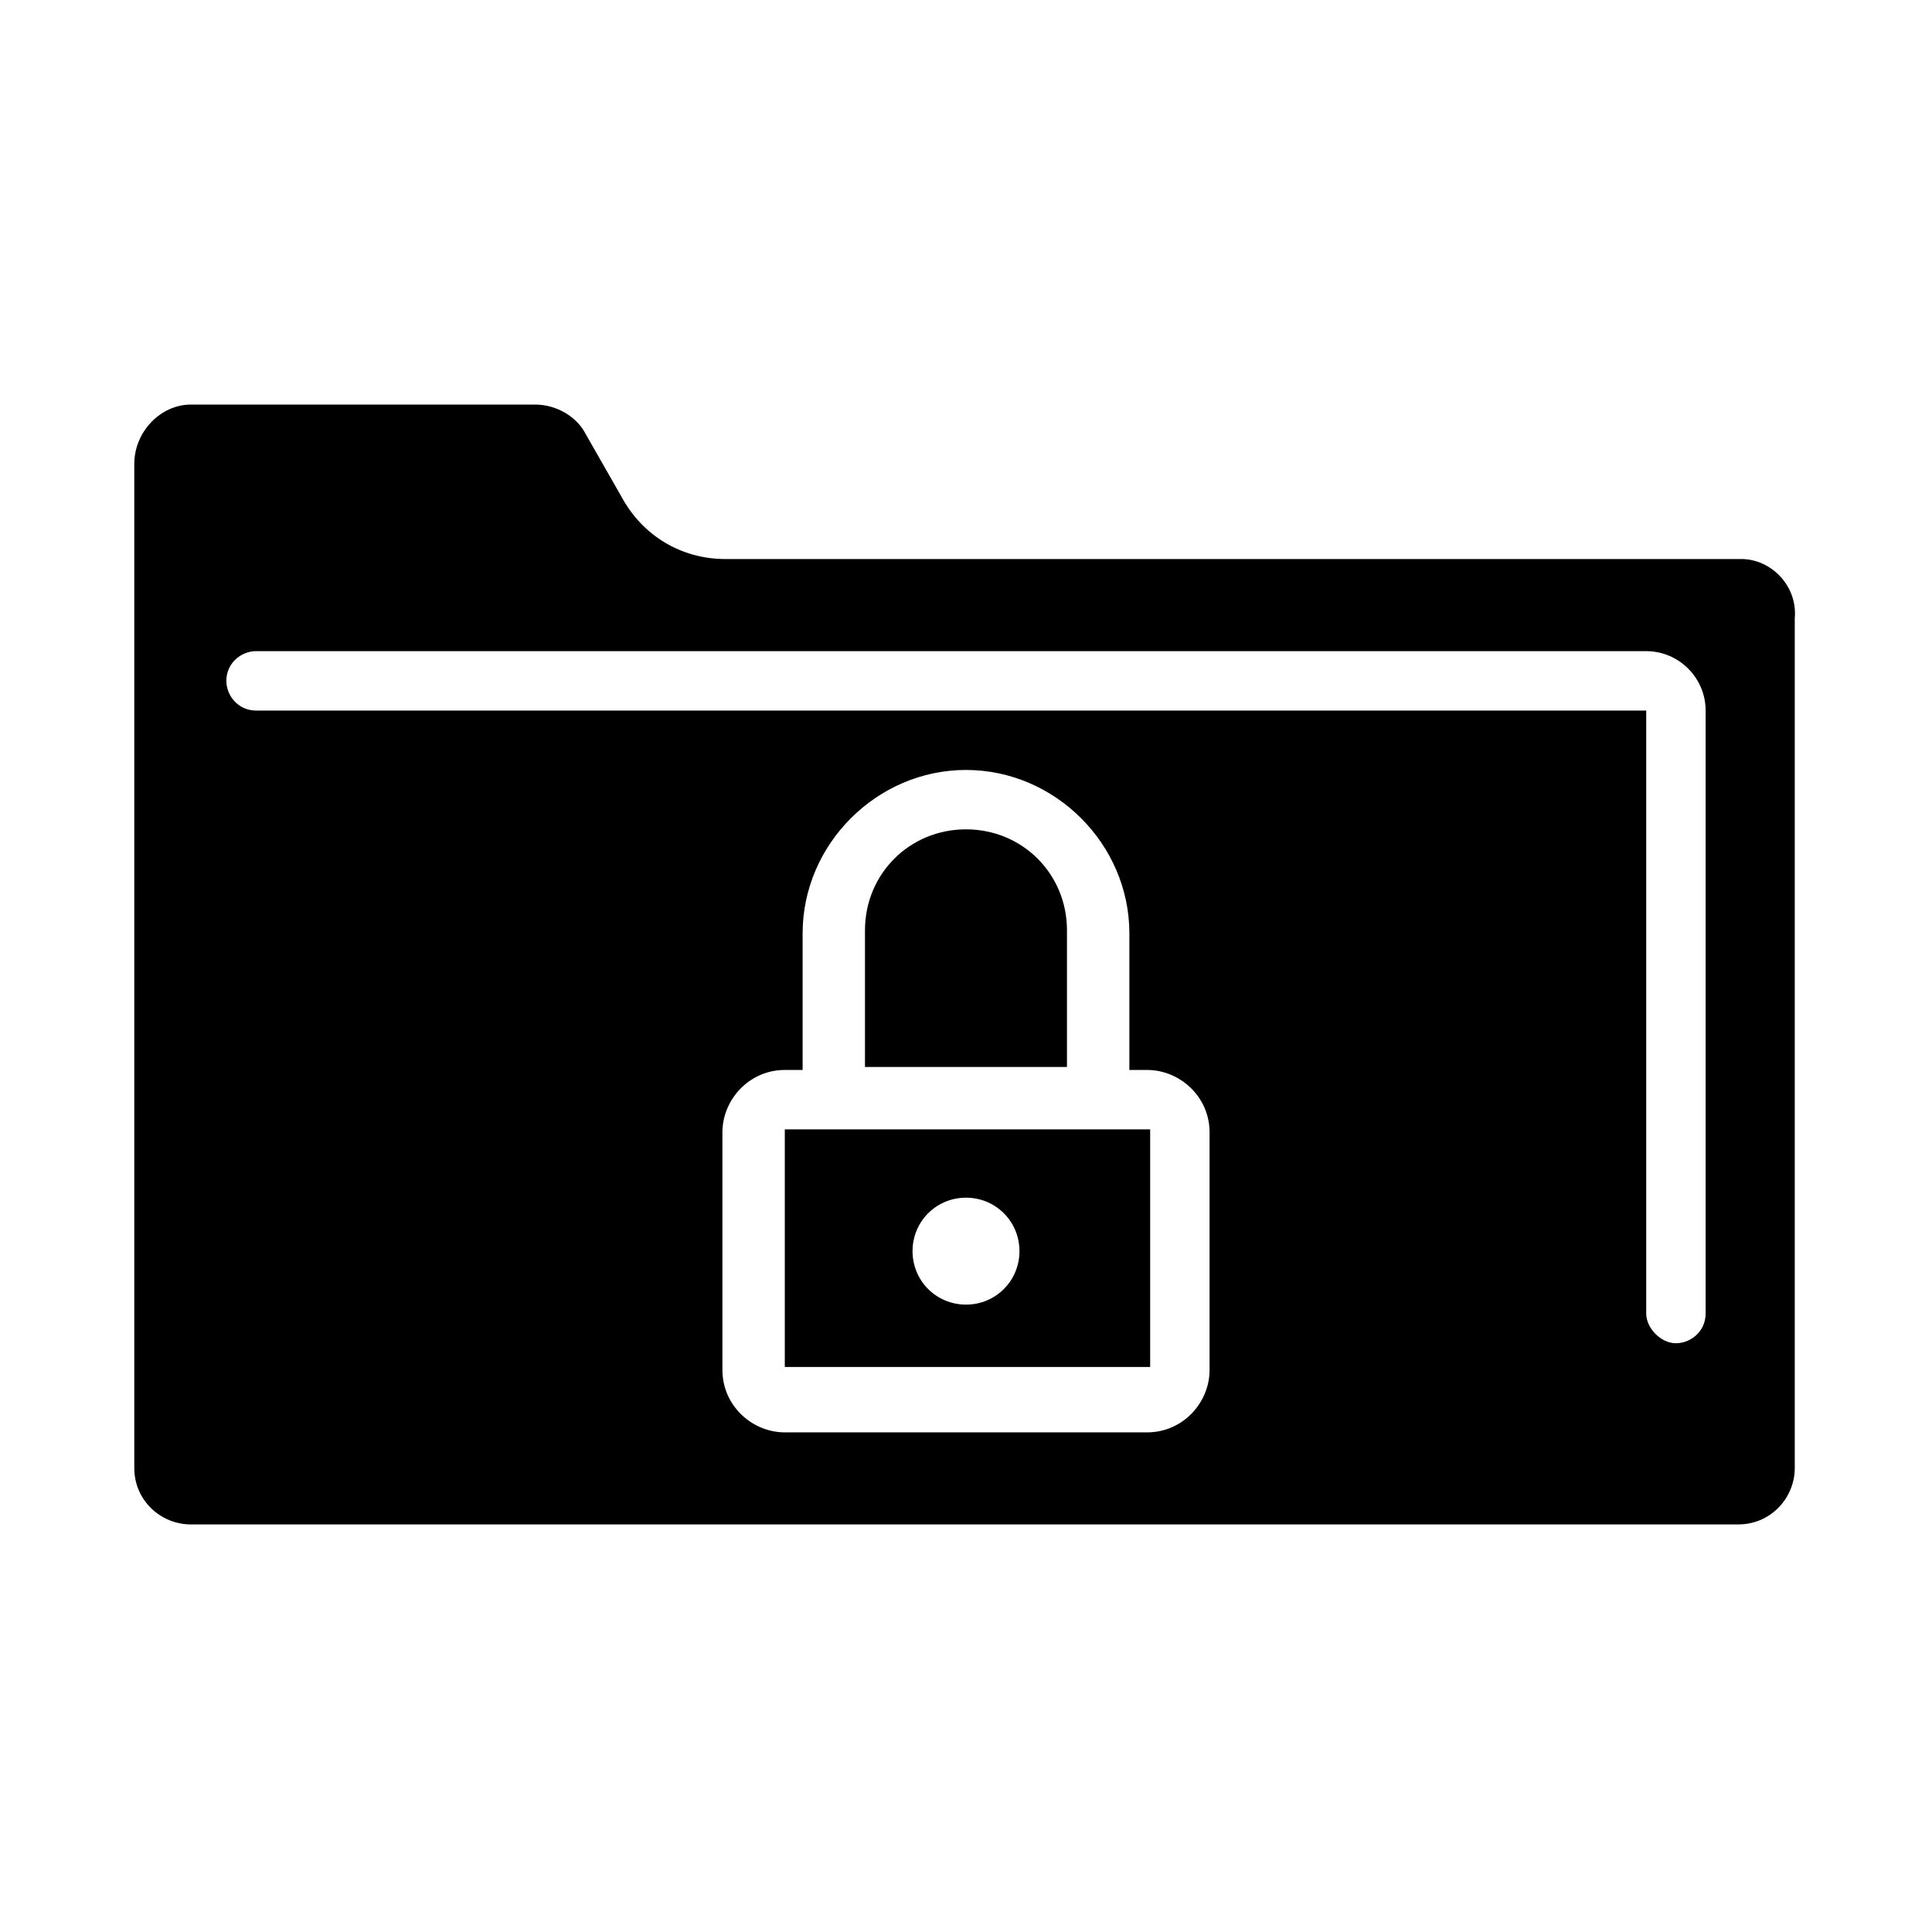
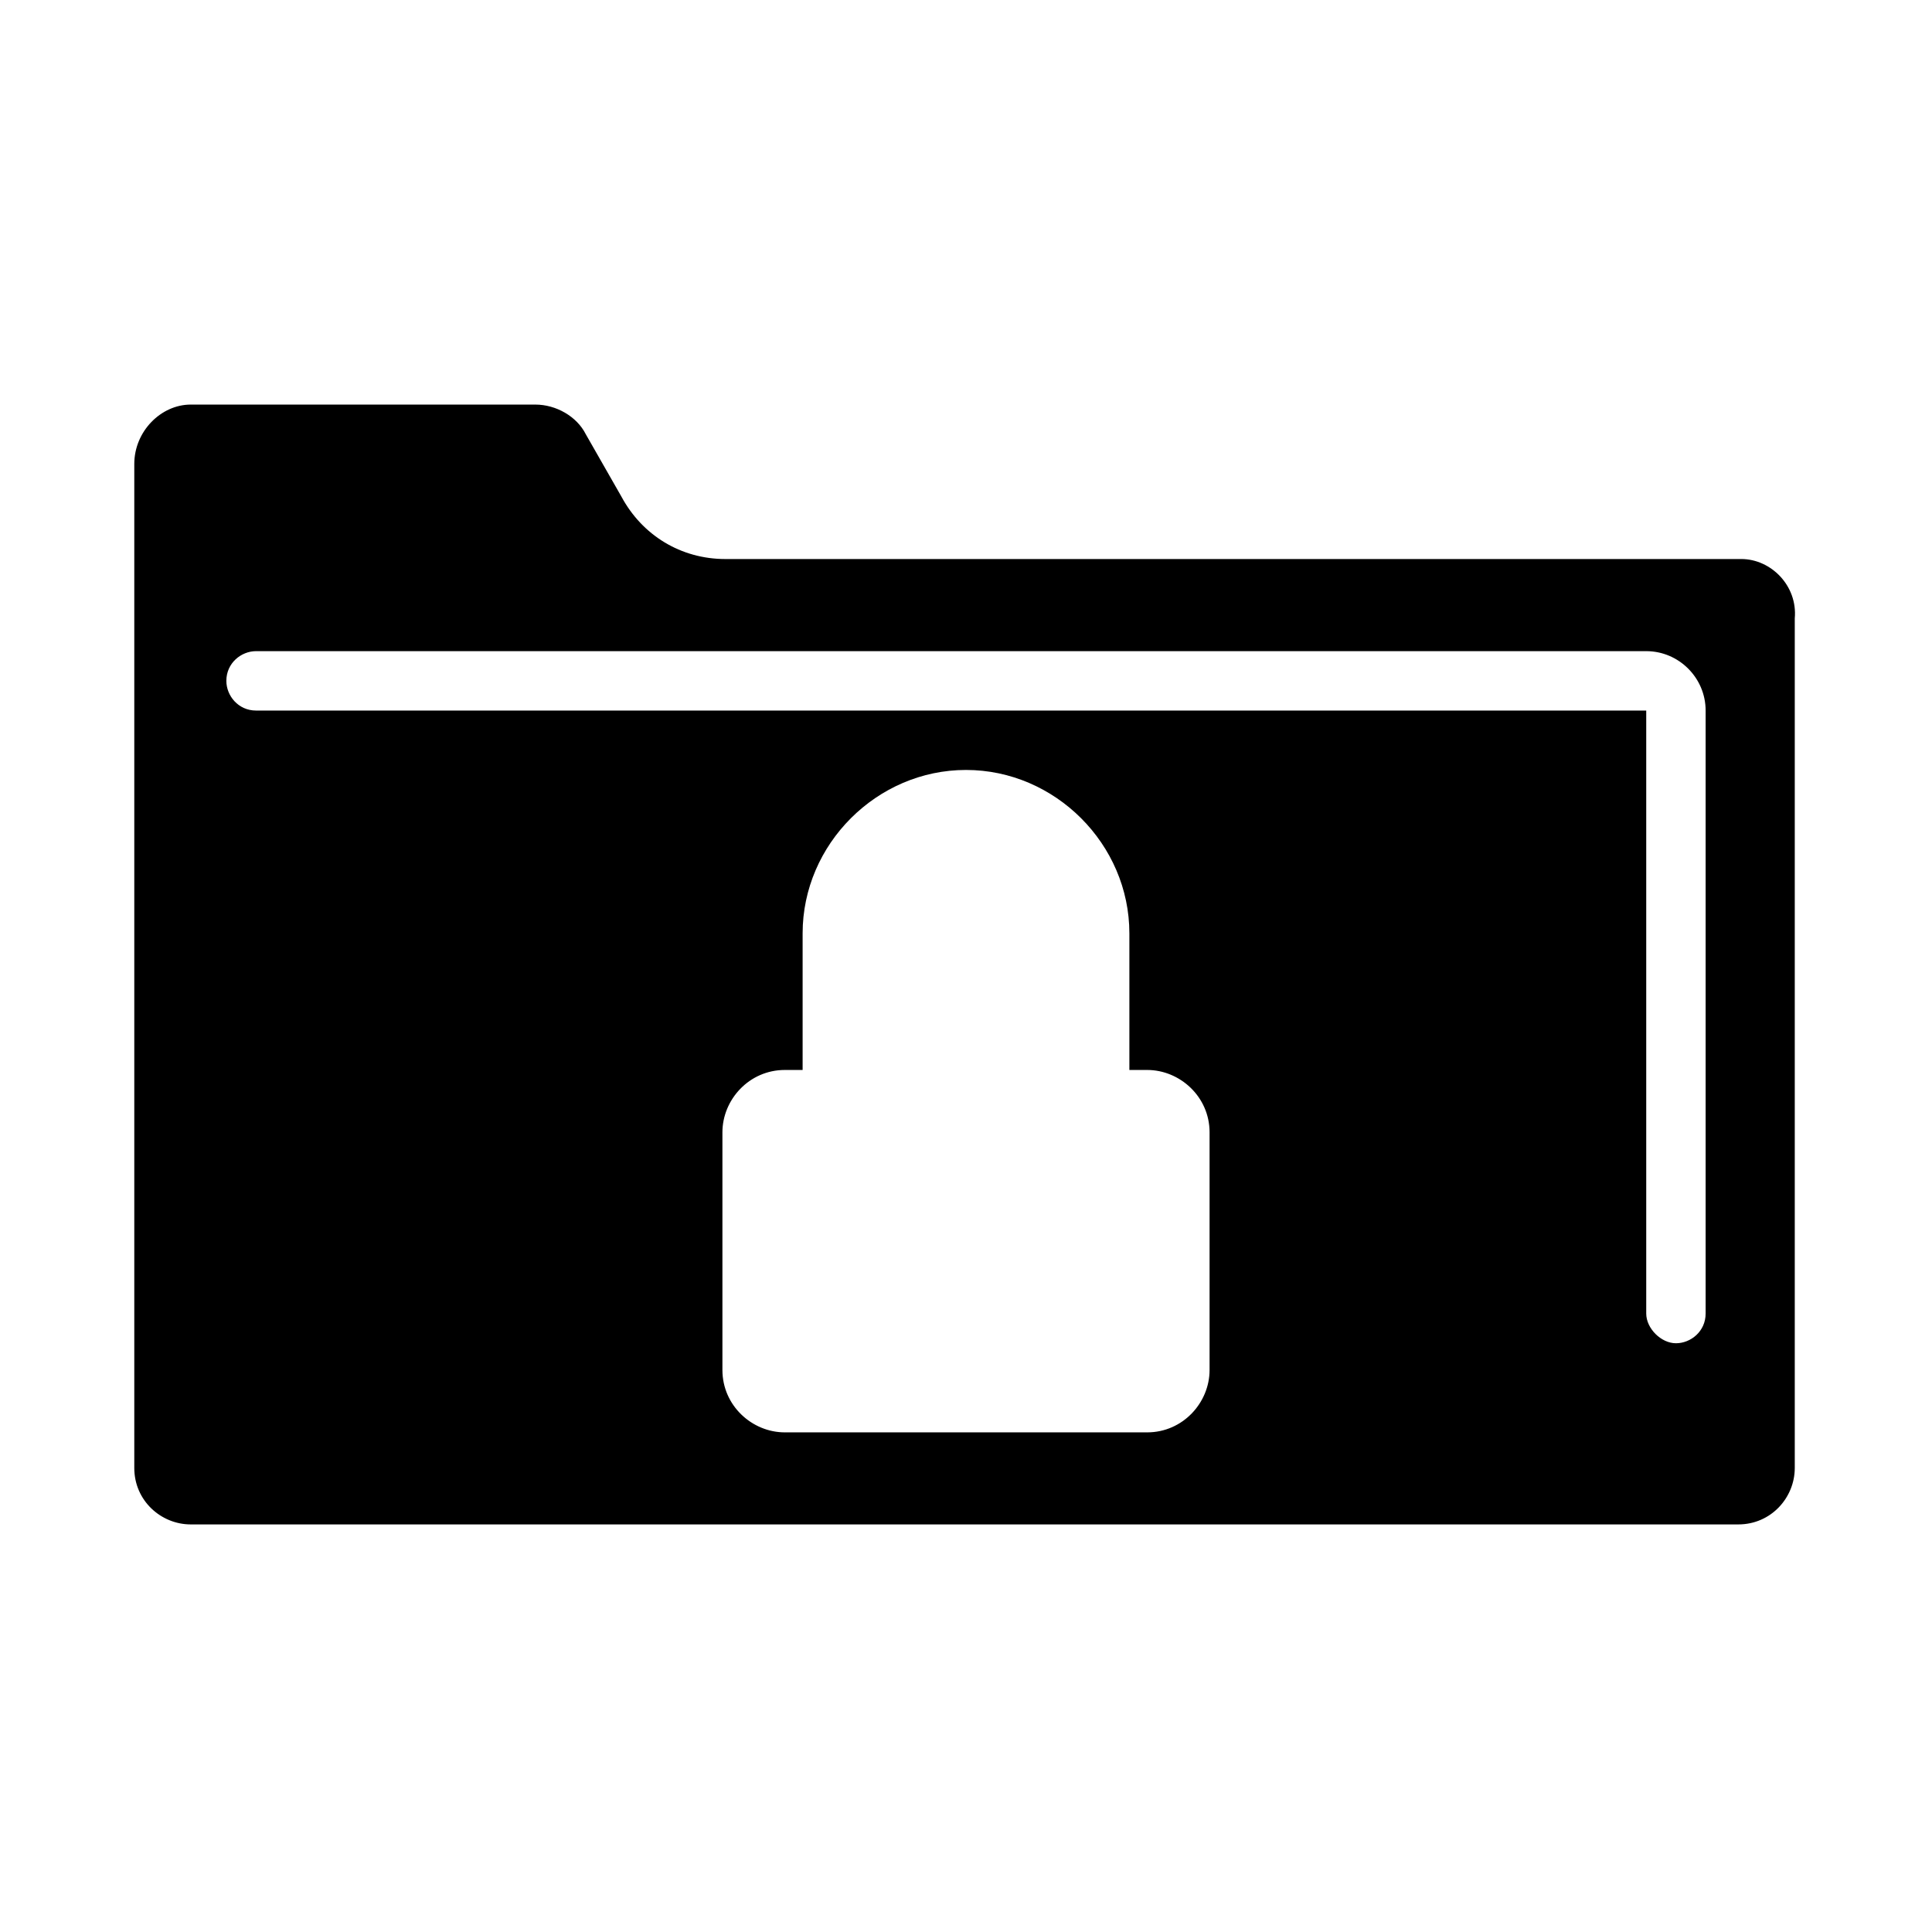
<svg xmlns="http://www.w3.org/2000/svg" fill="#000000" width="800px" height="800px" version="1.1" viewBox="144 144 512 512">
  <g>
-     <path d="m351.98 443.29v62.977h96.824v-62.977zm48.02 46.445c-7.871 0-14.168-6.297-14.168-14.168 0-7.871 6.297-14.168 14.168-14.168s14.168 6.297 14.168 14.168c0 7.871-6.297 14.168-14.168 14.168z" />
-     <path d="m426.76 390.55c0-14.957-11.809-26.766-26.766-26.766-14.957 0-26.766 11.809-26.766 26.766v36.211h53.531z" />
    <path d="m605.46 292.15h-269.22c-11.809 0-22.043-6.297-27.551-16.531l-9.445-16.531c-2.363-4.723-7.871-7.871-13.383-7.871h-91.316c-7.871 0-14.957 7.082-14.957 15.742v266.07c0 8.66 7.086 14.957 14.957 14.957h410.13c8.66 0 14.957-7.086 14.957-14.957v-225.14c0.785-8.656-6.297-15.742-14.172-15.742zm-140.91 214.91c0 8.66-7.086 16.531-16.531 16.531h-96.039c-8.66 0-16.531-7.086-16.531-16.531v-62.977c0-8.66 7.086-16.531 16.531-16.531h4.723v-36.211c0-23.617 19.68-43.297 43.297-43.297s43.297 19.68 43.297 43.297v36.211h4.723c8.66 0 16.531 7.086 16.531 16.531zm131.46-14.957c0 4.723-3.938 7.871-7.871 7.871-3.938 0-7.871-3.938-7.871-7.871v-159.8h-368.41c-4.723 0-7.871-3.938-7.871-7.871 0-4.723 3.938-7.871 7.871-7.871h368.41c8.66 0 15.742 7.086 15.742 15.742z" />
  </g>
</svg>